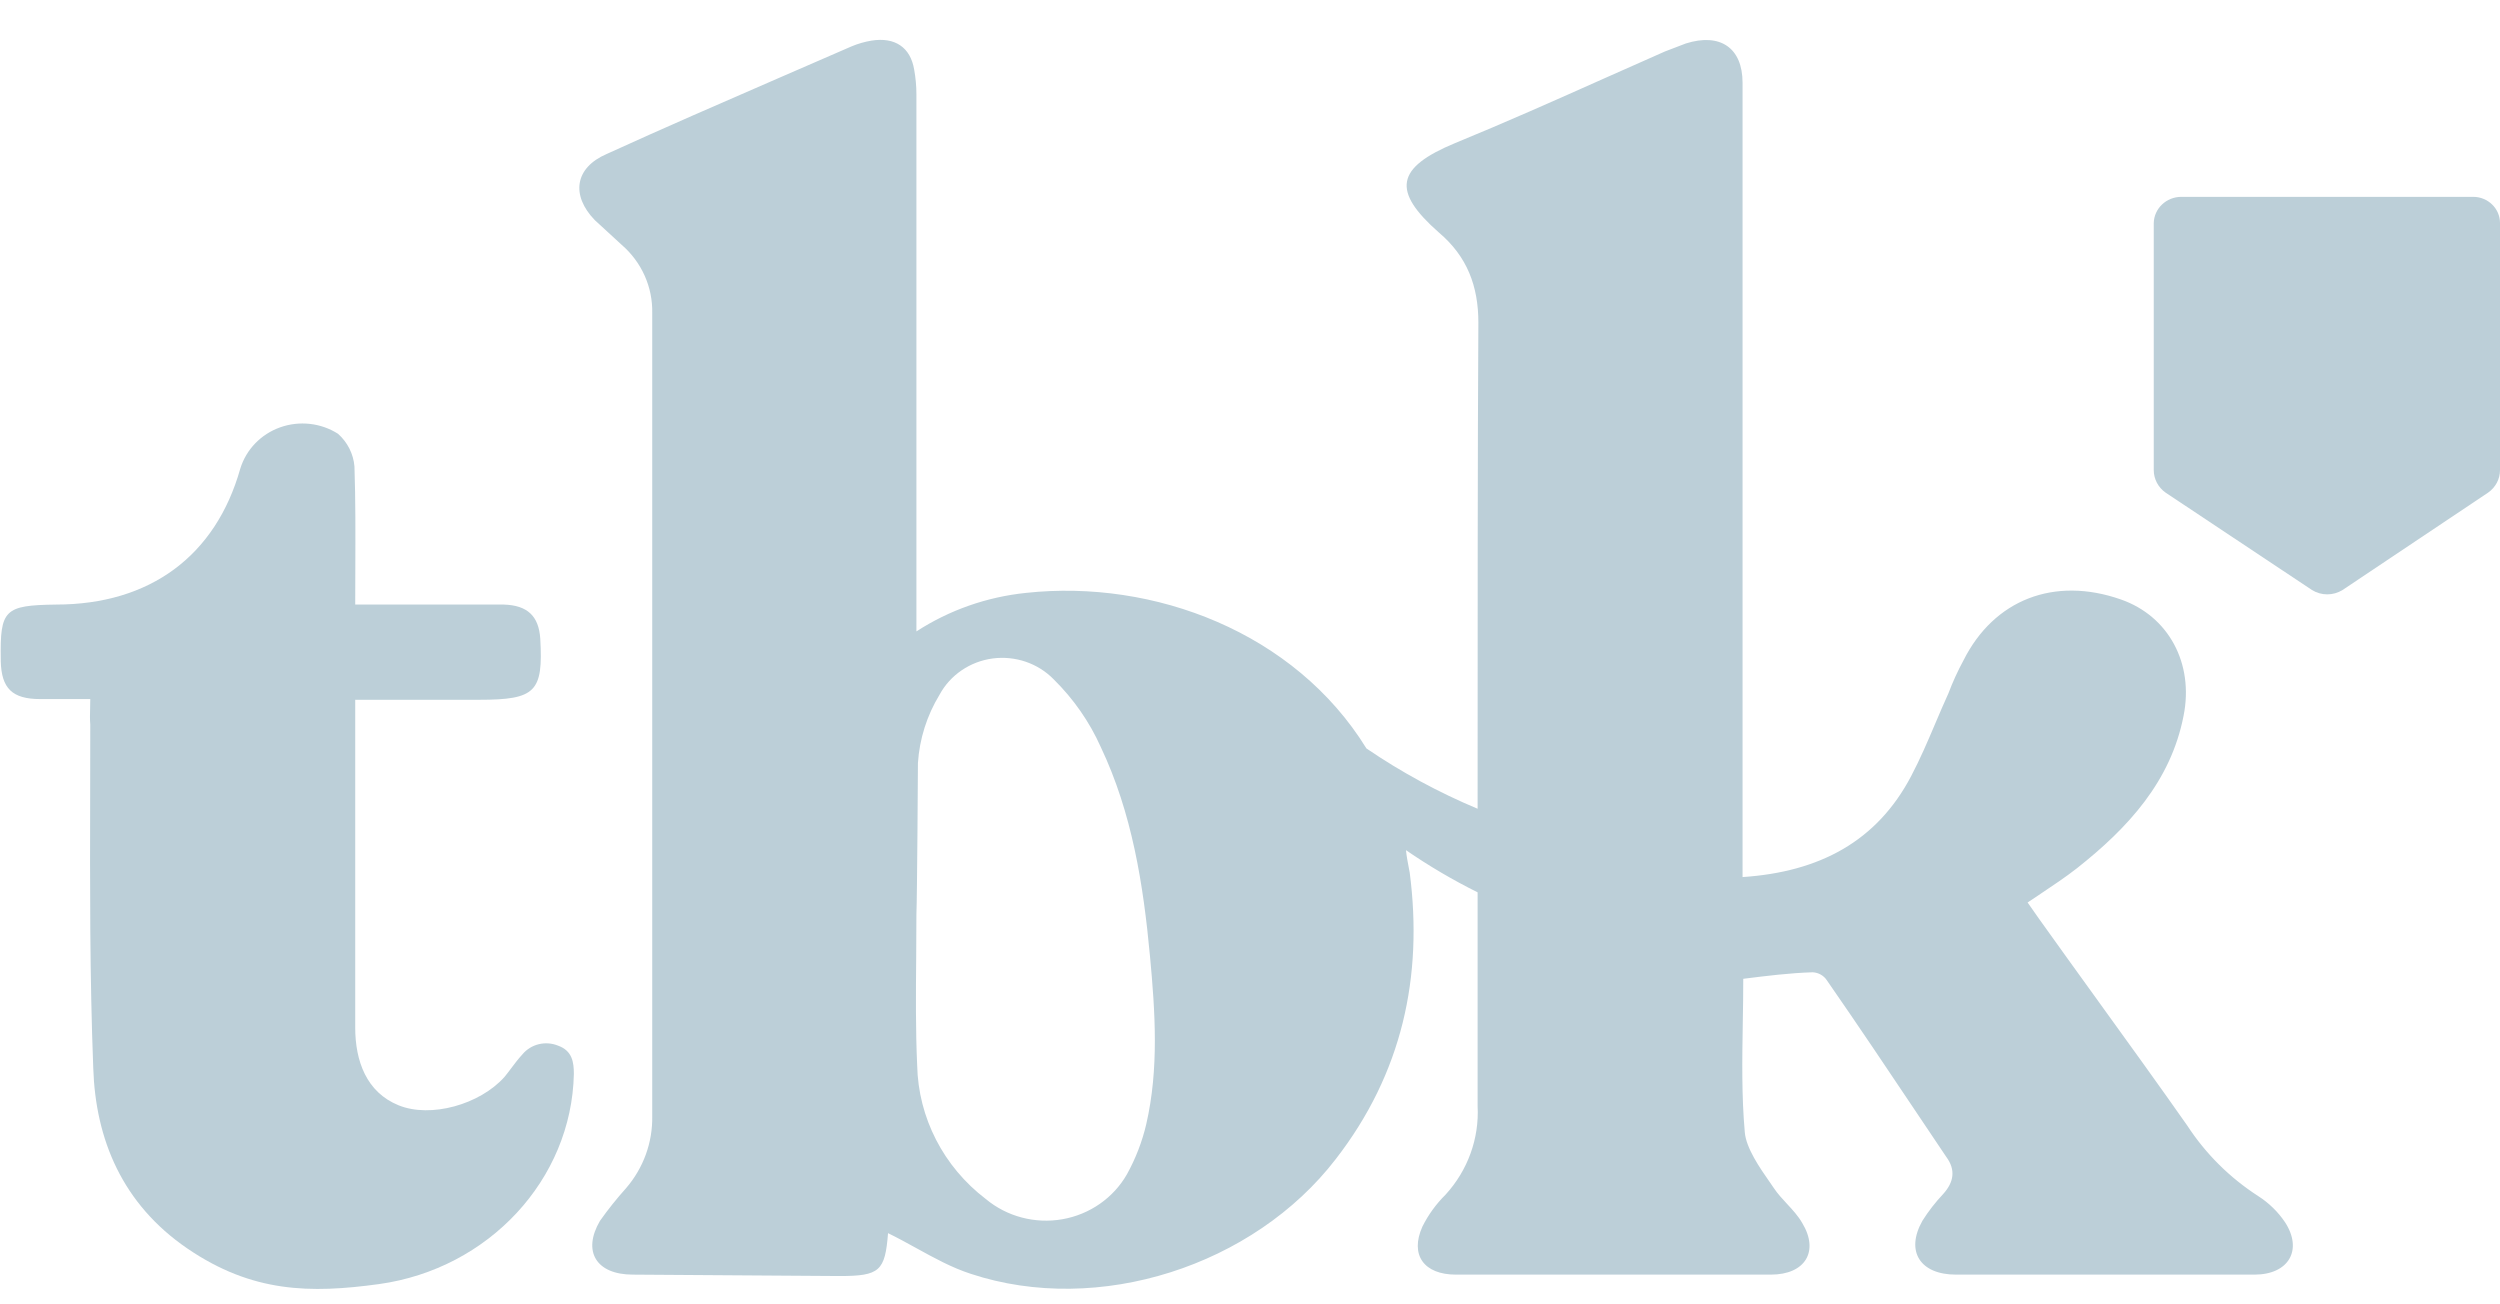
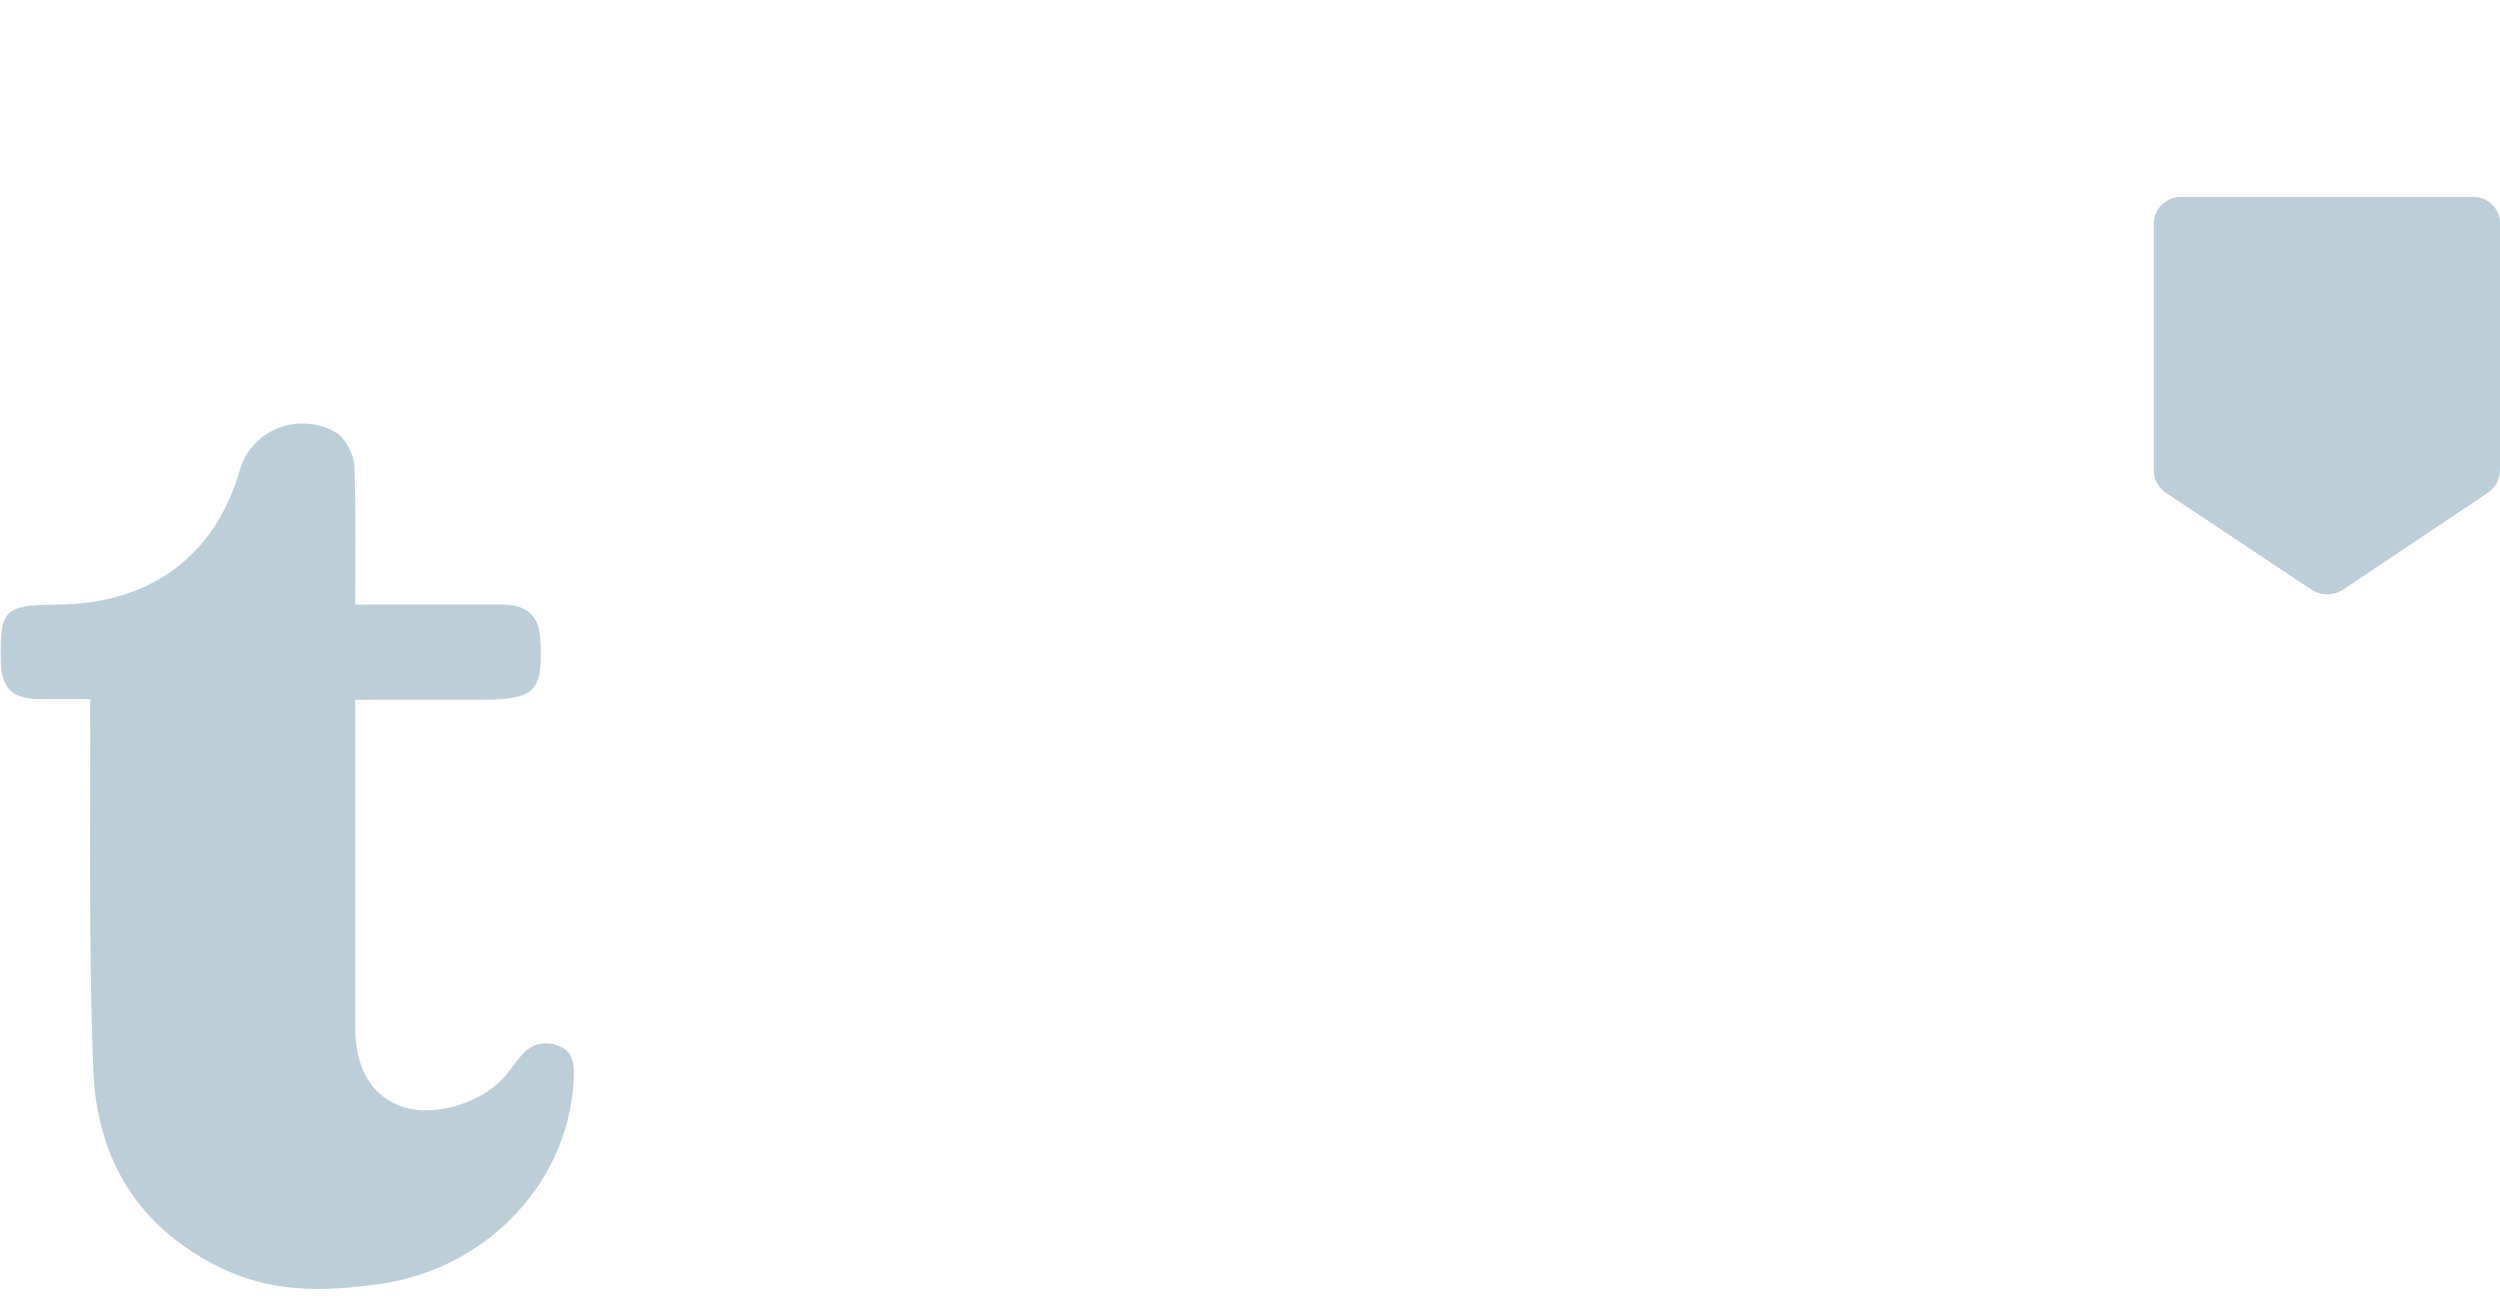
<svg xmlns="http://www.w3.org/2000/svg" width="46" height="24" viewBox="0 0 46 24" fill="none">
-   <path fill-rule="evenodd" clip-rule="evenodd" d="M41.551 22.008C41.748 22.134 41.916 22.298 42.045 22.49C42.375 22.998 42.114 23.453 41.482 23.453H35.99C35.331 23.453 35.056 23.025 35.372 22.463C35.483 22.286 35.612 22.121 35.756 21.968C35.949 21.754 35.99 21.527 35.811 21.286C35.651 21.047 35.49 20.808 35.329 20.568C34.762 19.721 34.192 18.87 33.614 18.037C33.557 17.95 33.46 17.895 33.353 17.89C32.928 17.903 32.502 17.956 32.076 18.01C32.076 18.282 32.072 18.552 32.067 18.822L32.067 18.823C32.056 19.496 32.045 20.164 32.104 20.831C32.127 21.125 32.384 21.494 32.555 21.739L32.556 21.74C32.587 21.785 32.616 21.826 32.639 21.861C32.708 21.965 32.794 22.057 32.88 22.15C32.983 22.261 33.086 22.372 33.161 22.503C33.477 23.025 33.216 23.453 32.584 23.453H26.79C26.199 23.453 25.939 23.091 26.172 22.57C26.28 22.353 26.424 22.154 26.598 21.982C27.007 21.535 27.22 20.948 27.188 20.35V16.419C26.73 16.191 26.29 15.932 25.87 15.643C25.881 15.756 25.903 15.869 25.926 15.99L25.939 16.058C26.186 17.97 25.801 19.748 24.579 21.326C23.069 23.292 20.212 24.215 17.864 23.439C17.513 23.325 17.192 23.148 16.865 22.968C16.693 22.873 16.52 22.778 16.34 22.69C16.285 23.386 16.189 23.479 15.448 23.479L11.644 23.453C10.971 23.453 10.71 23.025 11.04 22.463C11.188 22.253 11.349 22.053 11.521 21.861C11.839 21.491 12.01 21.021 12.001 20.537V5.761C12.012 5.282 11.806 4.822 11.438 4.504L10.944 4.05C10.504 3.595 10.573 3.087 11.164 2.833C12.218 2.352 13.279 1.892 14.337 1.432C14.781 1.24 15.225 1.047 15.667 0.854C15.786 0.804 15.911 0.768 16.038 0.747C16.464 0.68 16.752 0.867 16.821 1.282C16.848 1.432 16.862 1.584 16.862 1.736V11.618C17.466 11.226 18.159 10.983 18.881 10.909C21.229 10.655 23.824 11.632 25.142 13.771C25.783 14.208 26.469 14.58 27.188 14.881C27.188 11.672 27.188 8.195 27.202 5.935C27.202 5.266 26.996 4.718 26.474 4.277C25.609 3.515 25.678 3.087 26.776 2.632C27.703 2.252 28.617 1.845 29.526 1.439C29.896 1.274 30.265 1.11 30.635 0.947L31.019 0.8C31.651 0.6 32.063 0.88 32.063 1.522V16.138C33.477 16.044 34.534 15.483 35.166 14.279C35.33 13.967 35.468 13.645 35.605 13.322C35.686 13.132 35.766 12.943 35.852 12.755C35.93 12.548 36.022 12.347 36.127 12.153C36.69 11.03 37.802 10.602 39.024 11.03C39.903 11.337 40.37 12.207 40.178 13.169C39.944 14.373 39.162 15.229 38.214 15.977C38.007 16.139 37.777 16.292 37.541 16.45C37.464 16.501 37.386 16.553 37.308 16.606L37.514 16.9C37.876 17.408 38.243 17.916 38.609 18.423L38.61 18.425C39.161 19.187 39.711 19.949 40.246 20.711C40.583 21.228 41.027 21.67 41.551 22.008ZM17.288 12.782C17.055 13.165 16.919 13.595 16.89 14.039C16.89 14.039 16.876 16.526 16.862 16.82C16.862 17.083 16.86 17.347 16.858 17.612C16.852 18.275 16.846 18.942 16.876 19.602C16.896 20.565 17.36 21.468 18.139 22.062C18.528 22.386 19.045 22.522 19.548 22.434C20.05 22.346 20.486 22.043 20.735 21.608C20.896 21.317 21.016 21.007 21.091 20.685C21.325 19.669 21.256 18.626 21.16 17.596C21.037 16.272 20.831 14.962 20.254 13.745C20.047 13.282 19.753 12.86 19.389 12.501C19.1 12.204 18.681 12.061 18.264 12.116C17.848 12.172 17.484 12.42 17.288 12.782Z" fill="#BCCFD8" />
  <path d="M45.78 9.065L43.103 10.856C42.931 10.963 42.711 10.963 42.54 10.856L39.848 9.065C39.711 8.969 39.629 8.815 39.629 8.65V4.103C39.636 3.835 39.861 3.622 40.137 3.622H45.506C45.779 3.622 46 3.838 46 4.103V8.65C46 8.815 45.918 8.969 45.78 9.065Z" fill="#BCCFD8" />
  <path d="M9.612 19.401C9.77 19.21 10.039 19.145 10.271 19.241C10.532 19.335 10.559 19.549 10.559 19.762C10.518 21.701 8.994 23.346 6.976 23.627C5.712 23.801 4.641 23.788 3.447 22.972C2.252 22.156 1.758 20.966 1.716 19.655C1.651 17.966 1.655 16.284 1.659 14.598C1.66 14.176 1.661 13.753 1.661 13.331C1.653 13.236 1.655 13.146 1.658 13.044C1.66 12.988 1.661 12.929 1.661 12.863H0.741C0.22 12.863 0.027 12.662 0.014 12.167V12.127C-1.09877e-05 11.218 0.082 11.137 1.03 11.124C2.76 11.124 3.968 10.228 4.421 8.624C4.529 8.271 4.801 7.989 5.155 7.863C5.51 7.737 5.905 7.781 6.22 7.982C6.395 8.138 6.503 8.353 6.522 8.583C6.543 9.203 6.54 9.822 6.538 10.464C6.537 10.681 6.536 10.901 6.536 11.124H9.269C9.708 11.137 9.914 11.338 9.941 11.753C9.996 12.729 9.859 12.876 8.816 12.876H6.536V18.907C6.536 19.522 6.742 20.097 7.333 20.337C7.923 20.578 8.829 20.324 9.282 19.816C9.325 19.764 9.366 19.71 9.406 19.656C9.471 19.57 9.536 19.483 9.612 19.401Z" fill="#BCCFD8" />
</svg>